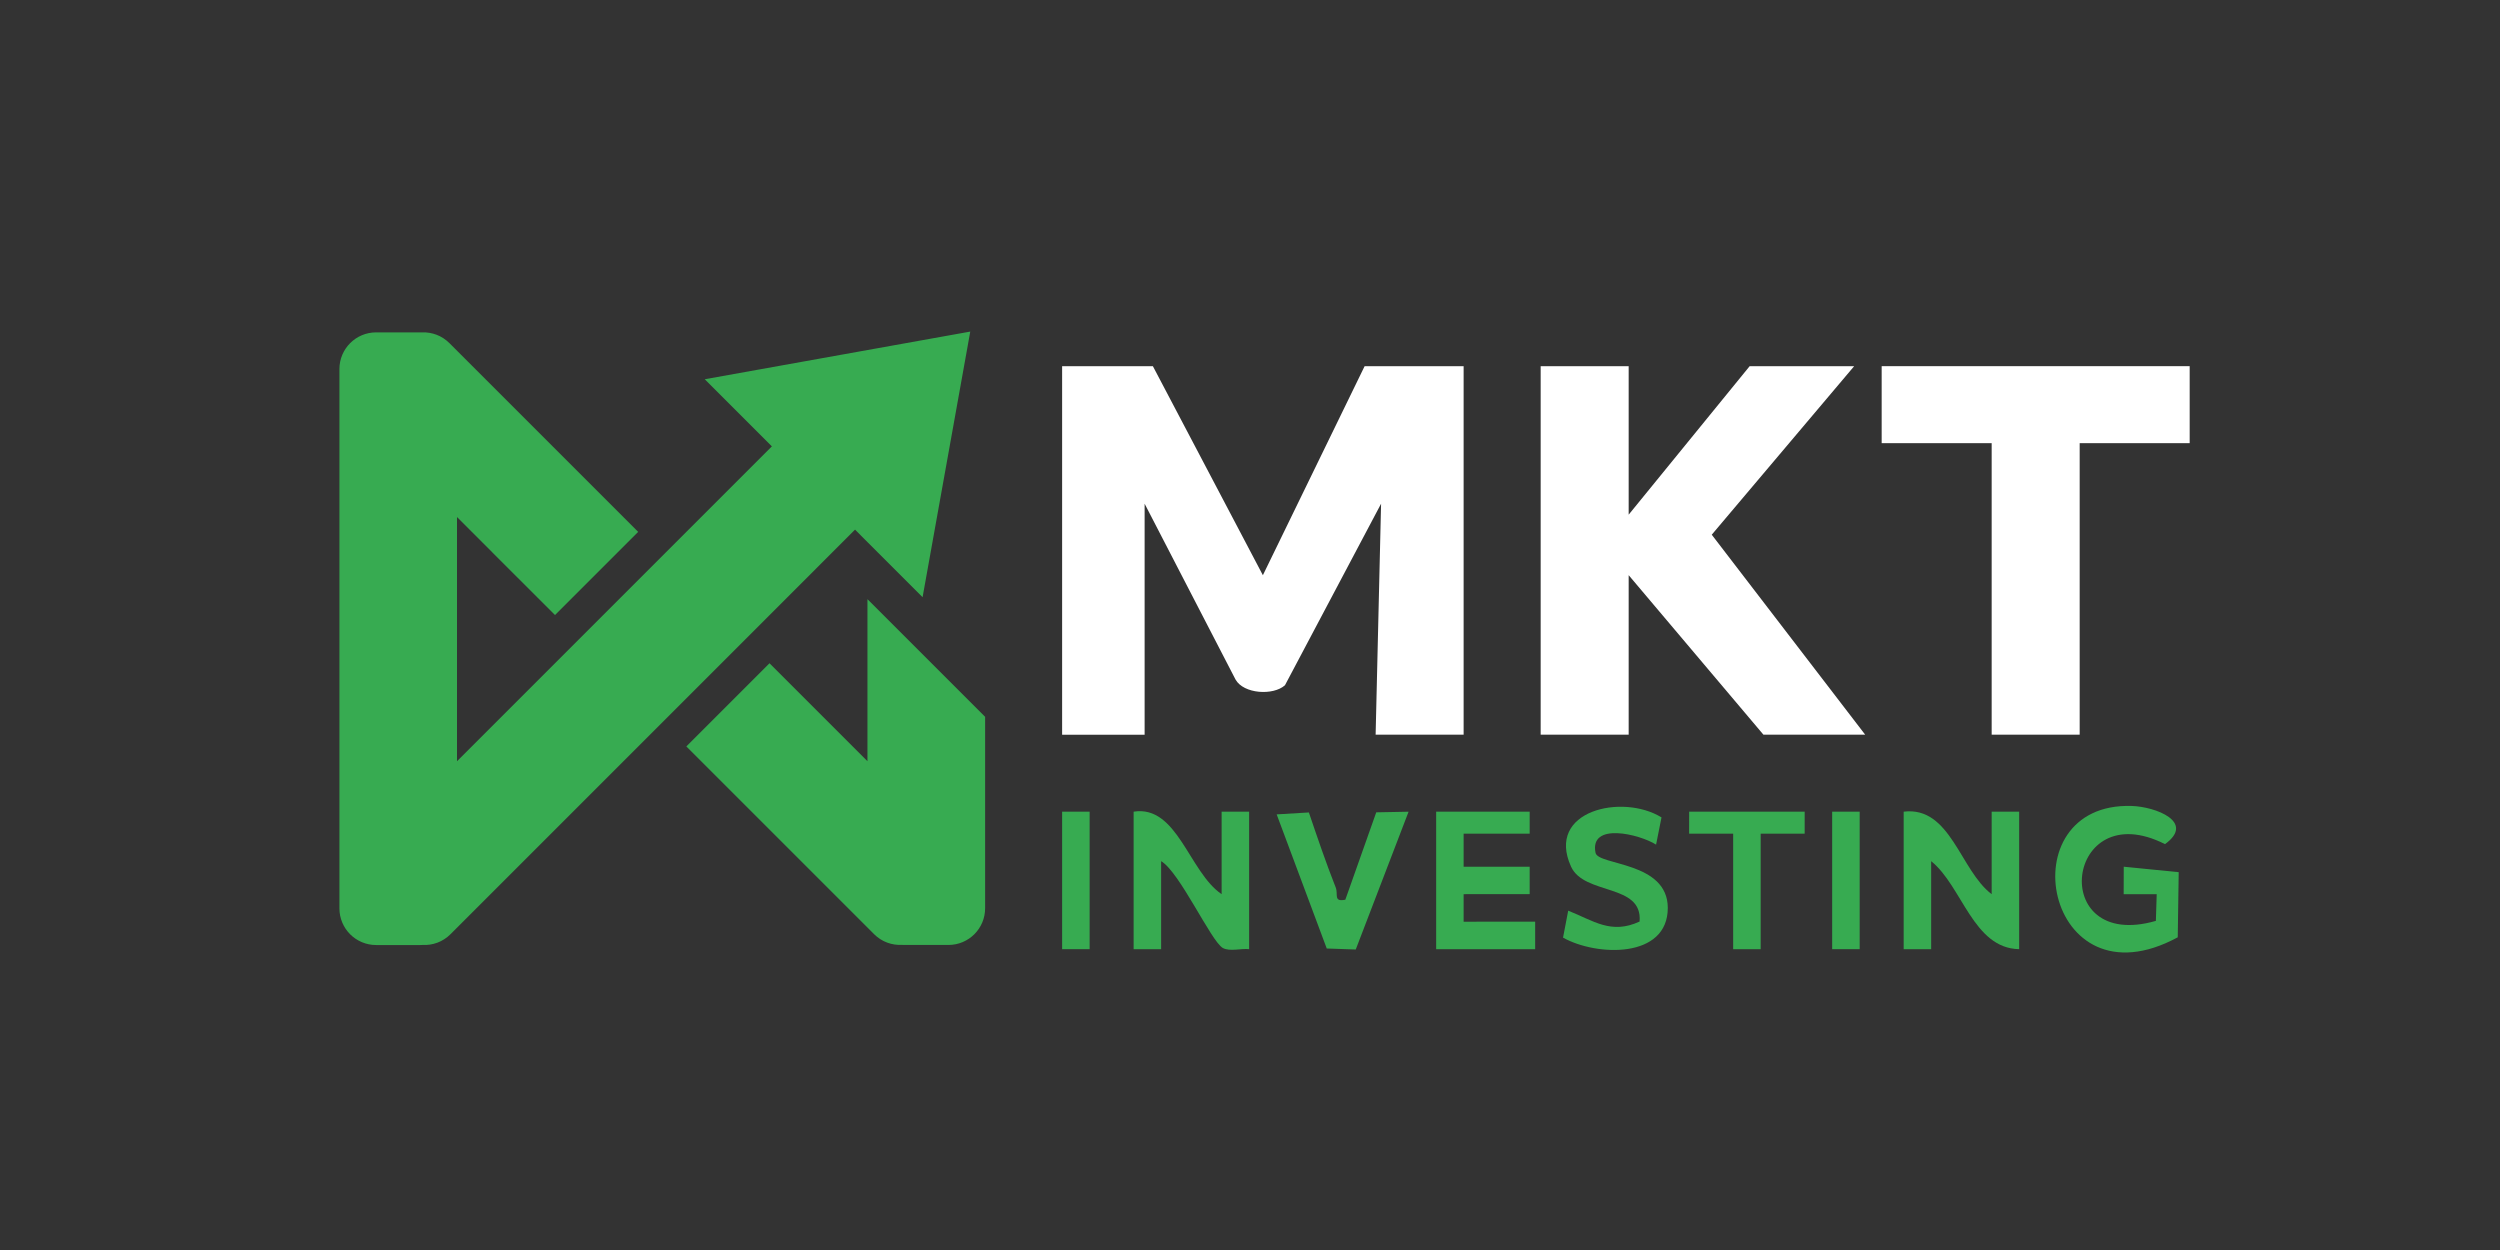
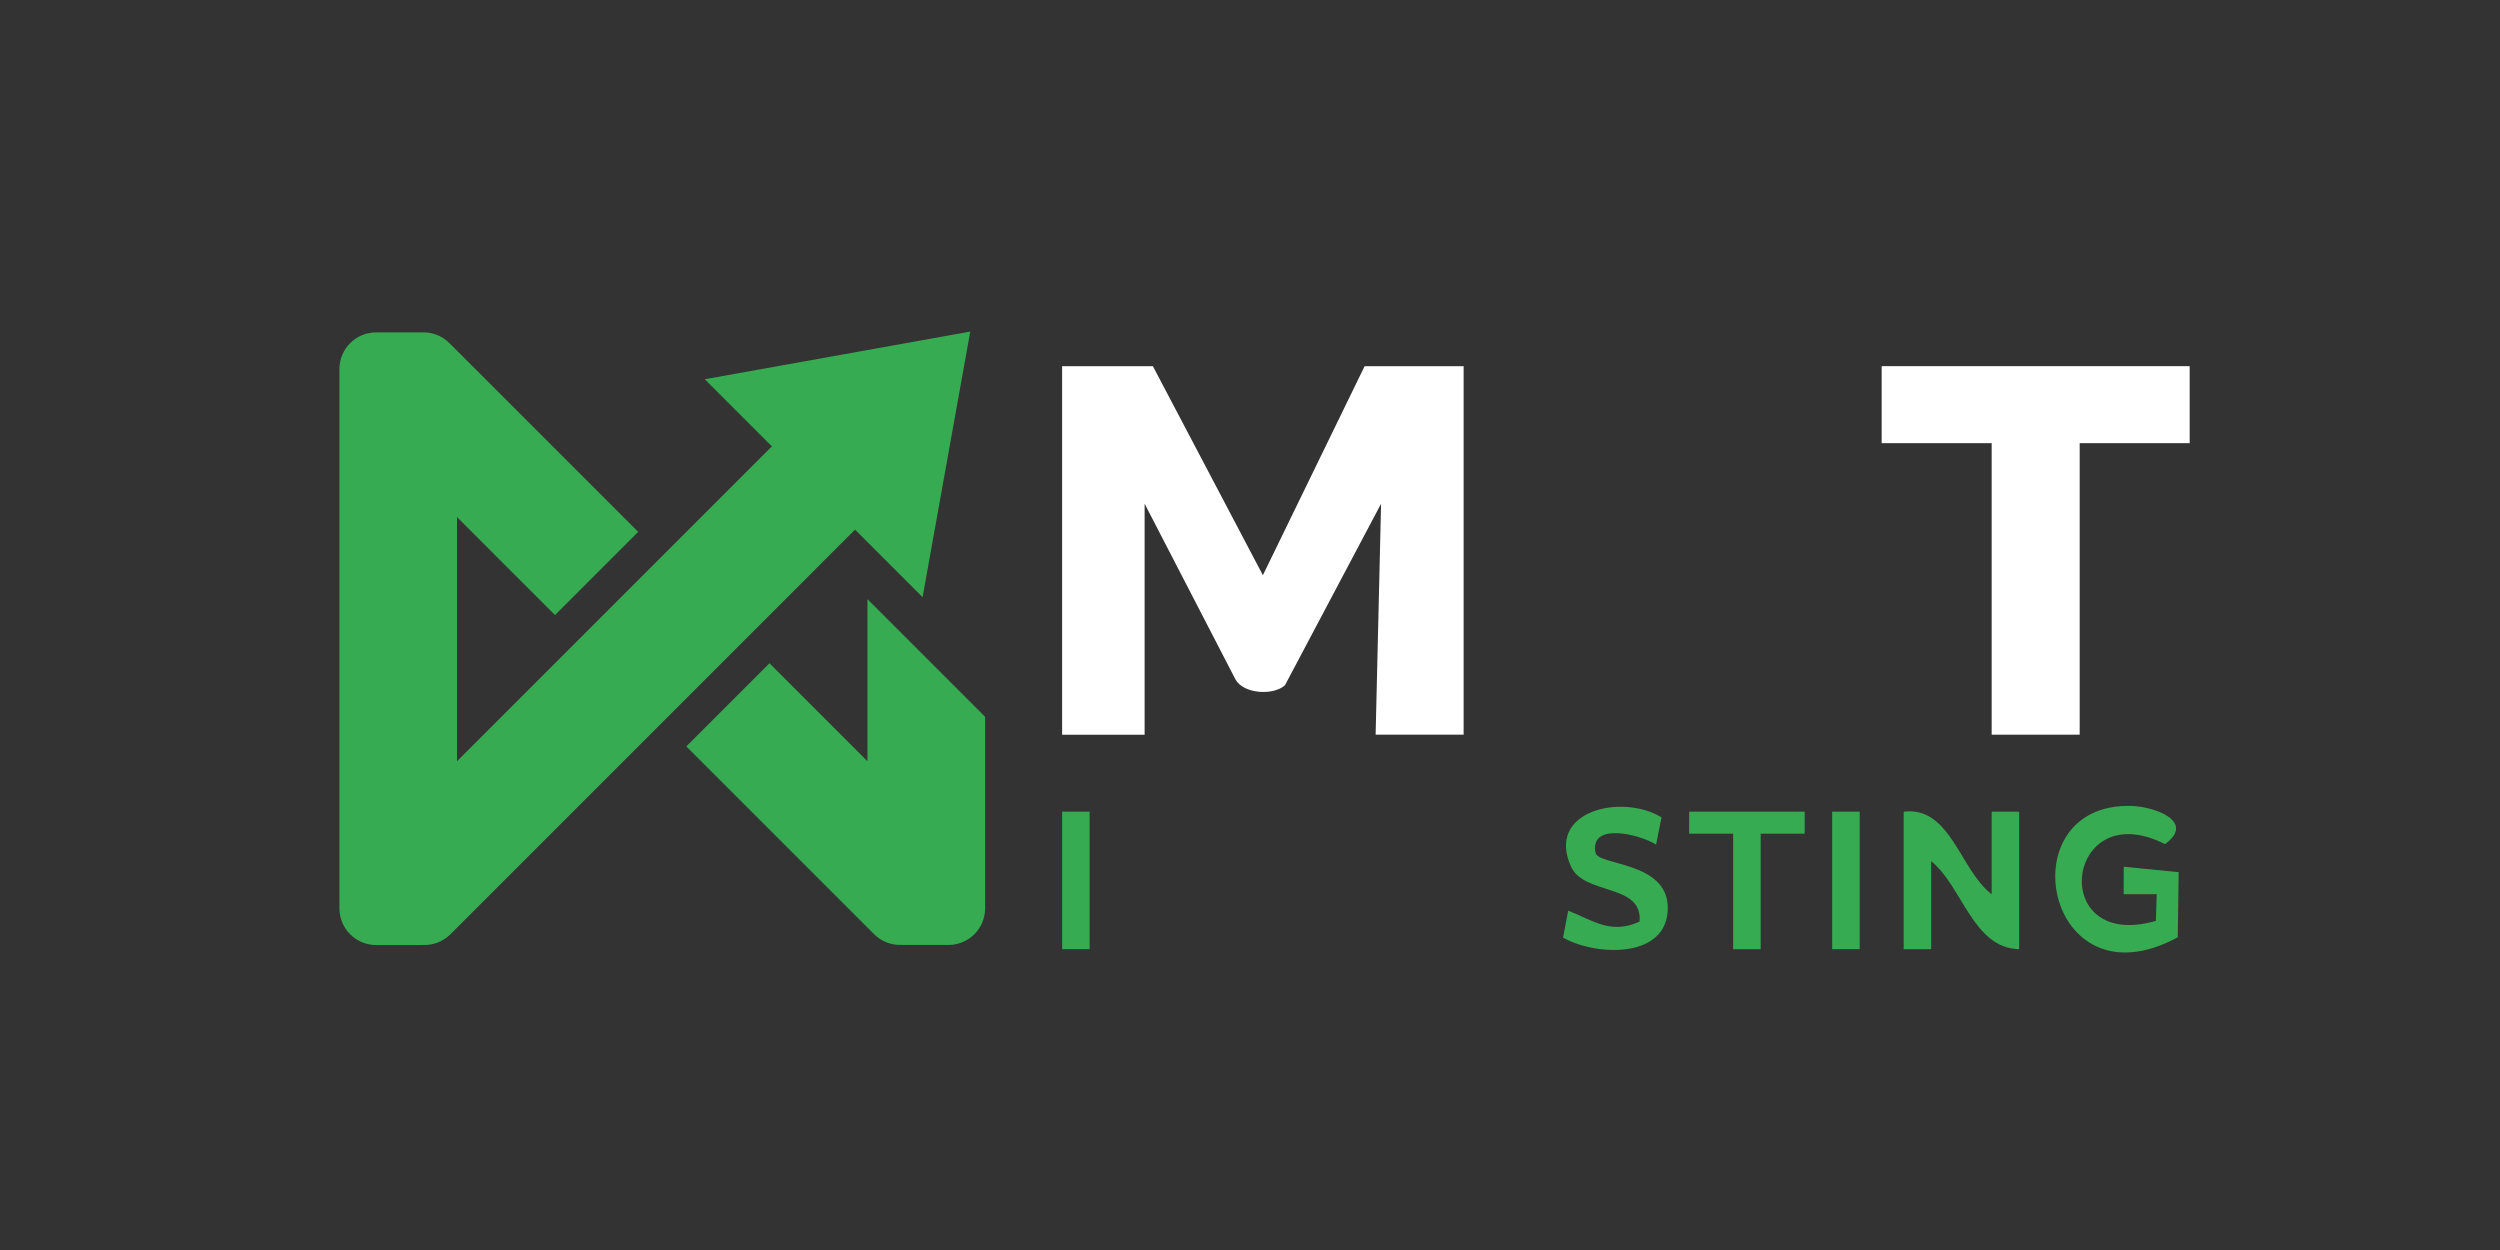
<svg xmlns="http://www.w3.org/2000/svg" id="Capa_1" data-name="Capa 1" viewBox="0 0 600 300">
  <rect x="0" y="0" width="600" height="300" fill="#333333" stroke="none" />
  <defs>
    <style>
      .cls-1 {
        fill: #37ab51;
      }

      .cls-2 {
        fill: #fff;
      }
    </style>
  </defs>
  <g>
    <path class="cls-2" d="M276.69,87.88l26.4,50.17,24.42-50.17h23.76v88.44h-21.12l1.31-55.43-23.07,43.57c-2.82,2.52-9.9,2.1-11.86-1.37l-21.82-42.2v55.44h-19.8v-88.44h21.78Z" />
-     <polygon class="cls-2" points="390.88 87.88 390.88 123.52 419.92 87.88 445 87.88 410.82 128.33 447.64 176.32 423.22 176.32 390.88 138.04 390.88 176.32 369.76 176.32 369.76 87.88 390.88 87.88" />
    <polygon class="cls-2" points="525.52 87.88 525.52 106.36 499.12 106.36 499.12 176.32 478 176.32 478 106.36 451.6 106.36 451.6 87.88 525.52 87.88" />
    <path class="cls-1" d="M456.88,194.8c11.27-1.37,13.54,14.09,21.12,19.8v-19.8h6.6v33c-11.07-.19-13.65-15.11-21.12-21.12v21.12h-6.6v-33Z" />
-     <path class="cls-1" d="M293.19,214.6v-19.8h6.6v33c-1.93-.22-4.68.63-6.32-.29-2.79-1.56-10.37-18.26-14.8-20.83v21.12h-6.6v-33c10.5-1.66,13.29,14.5,21.12,19.8Z" />
    <path class="cls-1" d="M517.41,221.01l.2-6.41h-7.93s.02-6.59.02-6.59l13.19,1.31-.23,15.63c-31.88,17.28-41.19-32.48-11.04-31.52,5.72.18,15.33,3.84,7.98,9.16-23.91-12.11-28.38,25.95-2.19,18.42Z" />
-     <polygon class="cls-1" points="367.12 194.8 367.12 200.08 351.27 200.08 351.27 208.01 367.12 208.01 367.12 214.59 351.27 214.6 351.27 221.21 368.44 221.2 368.44 227.8 344.68 227.8 344.68 194.8 367.12 194.8" />
    <path class="cls-1" d="M398.76,196.18l-1.3,6.53c-3.94-2.5-16.04-5.48-14.53,1.97.63,3.08,17.33,2.04,17.34,13.21,0,12.24-17.09,11.66-25.14,7.14l1.24-6.47c6.09,2.42,10.29,5.78,17.13,2.61.79-9.21-13.31-6.24-16.46-13.2-6.09-13.45,12.33-17.59,21.71-11.8Z" />
-     <path class="cls-1" d="M314.13,194.99c2.04,6.02,4.11,12.11,6.45,18.03.64,1.63-.63,3.5,2.3,2.91l7.42-20.97,7.76-.15-12.68,33.07-6.96-.24-12.02-32.19,7.72-.46Z" />
    <polygon class="cls-1" points="433.12 194.8 433.12 200.08 422.56 200.08 422.56 227.8 415.96 227.8 415.96 200.08 405.39 200.08 405.4 194.8 433.12 194.8" />
    <rect class="cls-1" x="254.91" y="194.8" width="6.6" height="33" />
    <rect class="cls-1" x="439.72" y="194.8" width="6.6" height="33" />
  </g>
  <path class="cls-1" d="M236.43,172.04v45.94c0,4.87-3.94,8.81-8.81,8.81h-10.61c-.17,0-.34,0-.51-.02-2.41.13-4.87-.72-6.72-2.57l-45.06-45.06,19.96-19.96,23.51,23.51v-38.89l28.23,28.23Z" />
  <path class="cls-1" d="M232.86,79.59l-11.44,63.74-13.21-13.21-3-3.01-5.49,5.49-20.81,20.82-19.96,19.96h0l-50.84,50.84c-1.85,1.85-4.31,2.7-6.72,2.57-.16,0-.34.02-.51.02h-10.61c-4.87,0-8.81-3.94-8.81-8.81V88.58c0-4.86,3.94-8.81,8.81-8.81h10.61c.11,0,.22,0,.33,0h.12c2.35-.08,4.73.78,6.52,2.57l45.31,45.31-19.96,19.96-14.92-14.91s-.08-.08-.11-.12l-8.49-8.49v58.61l75.57-75.57-16.11-16.11,63.73-11.44Z" />
</svg>